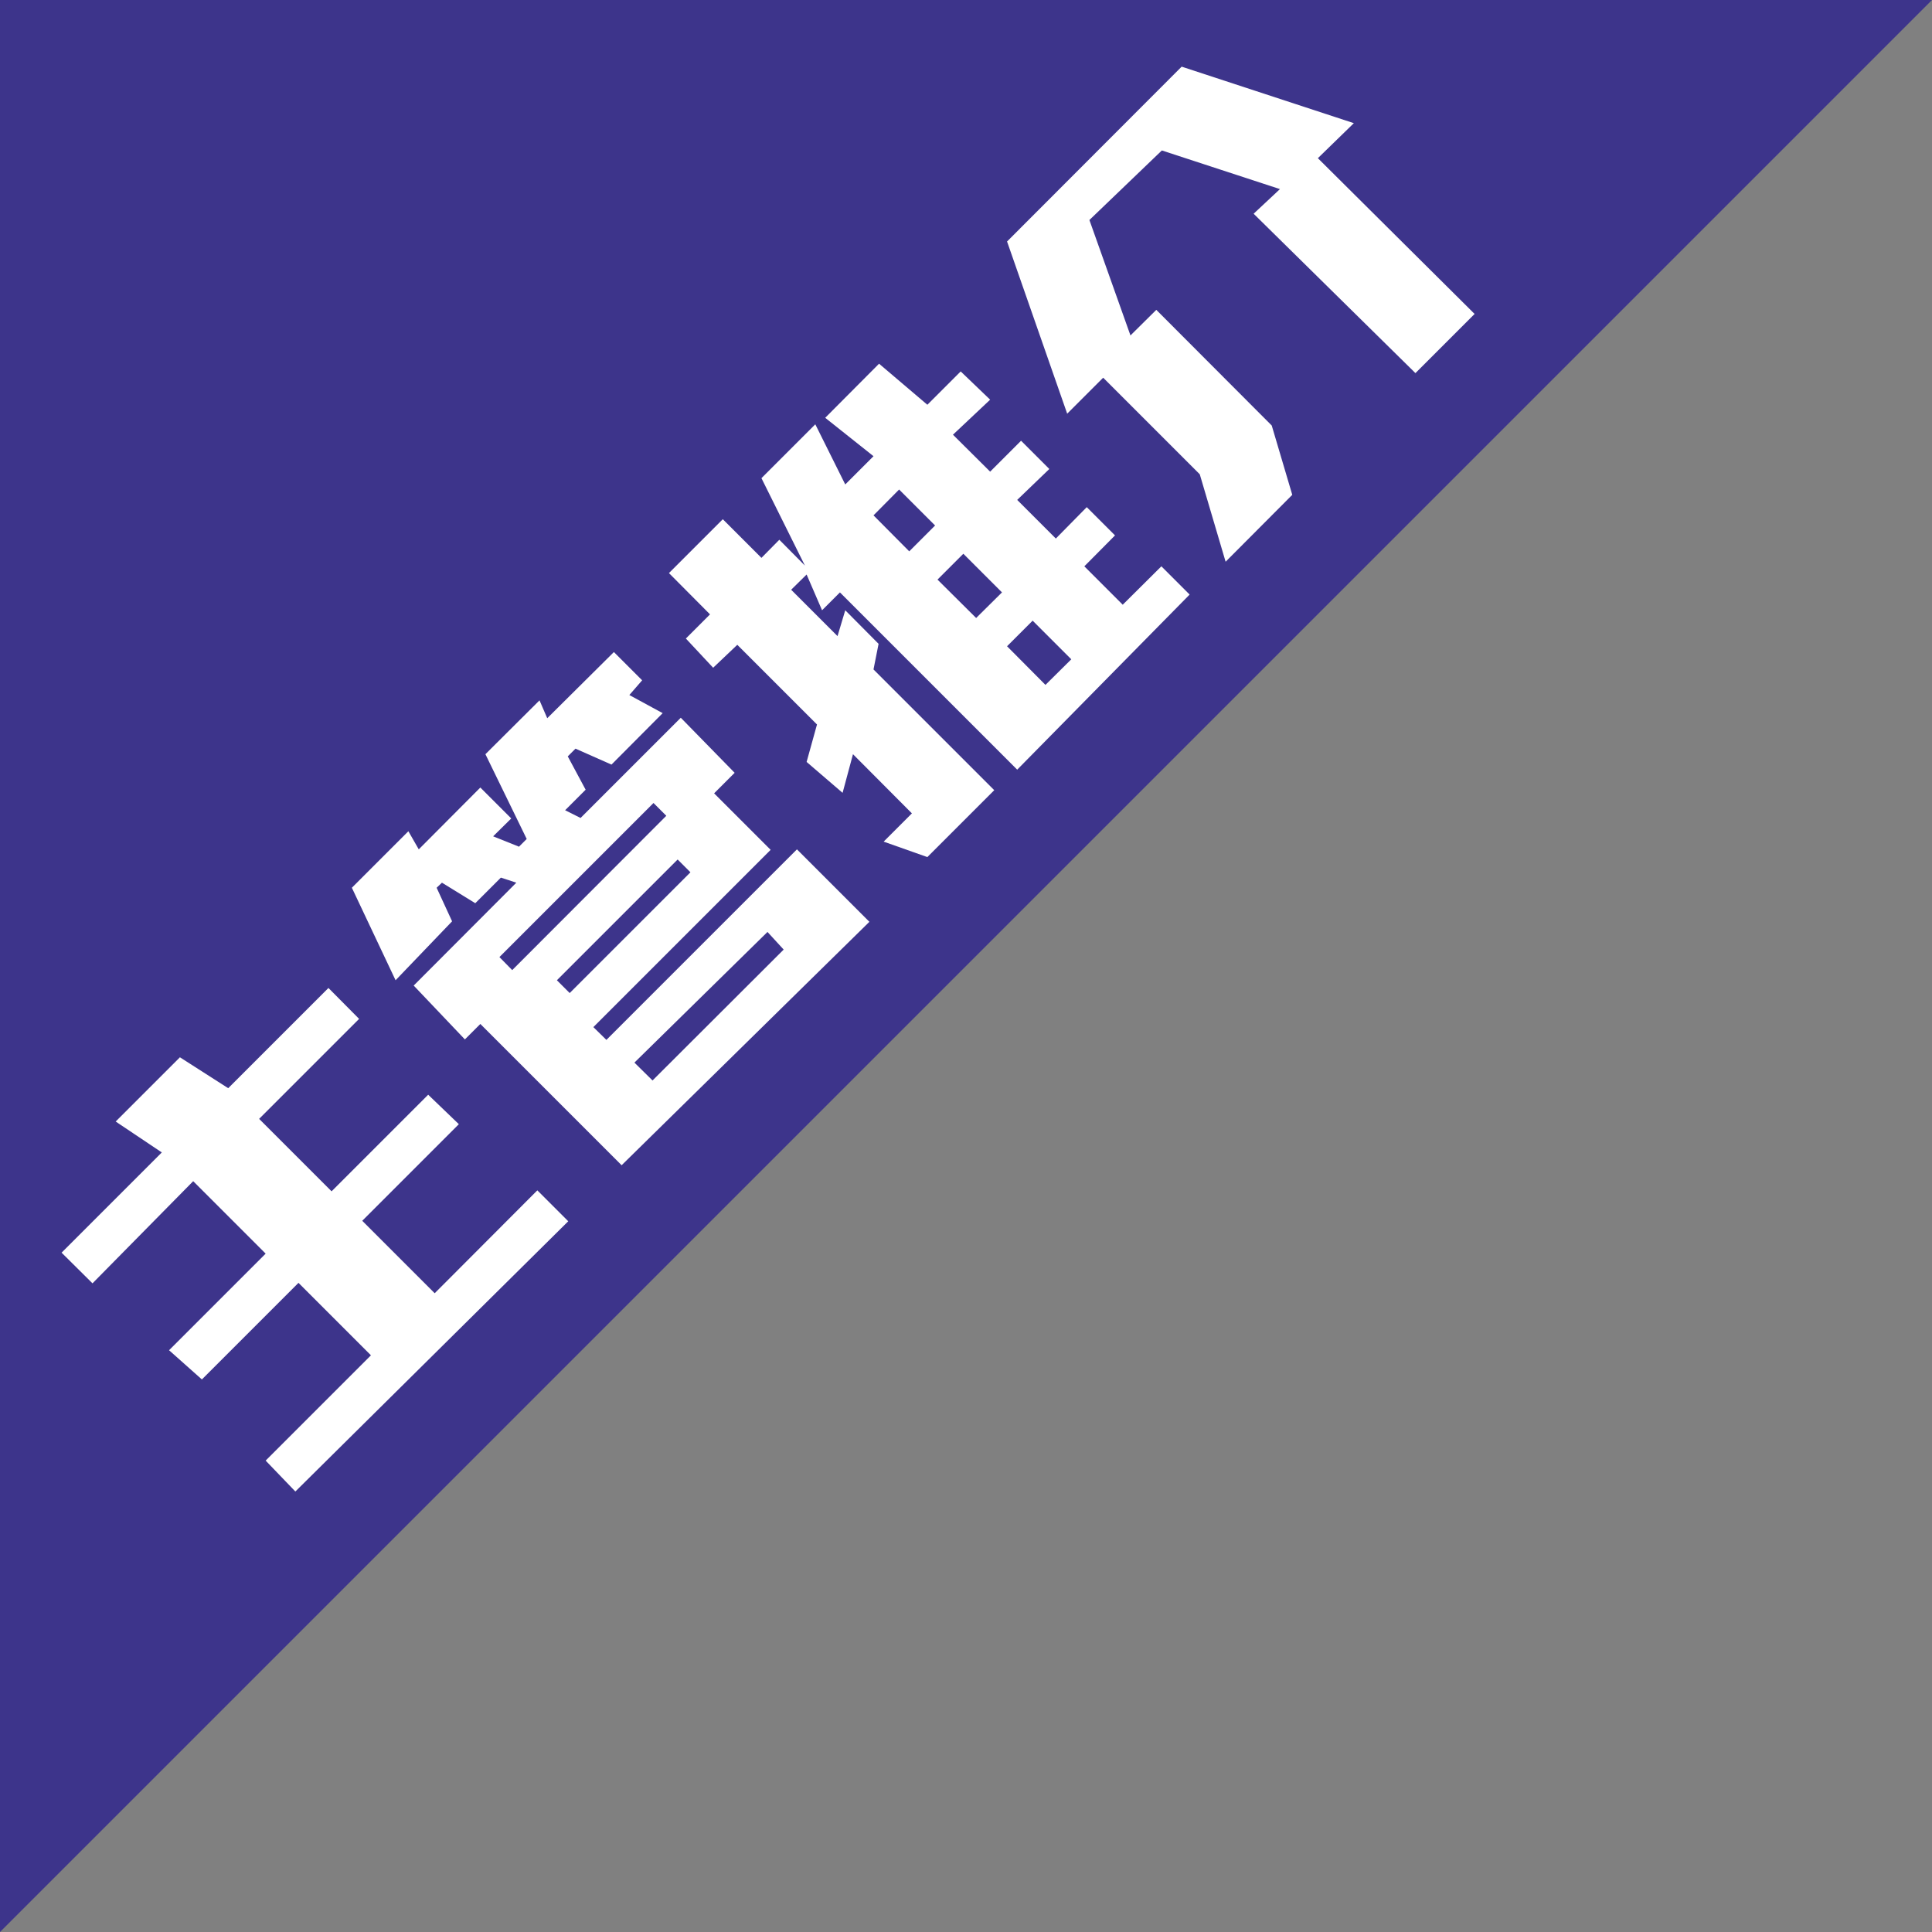
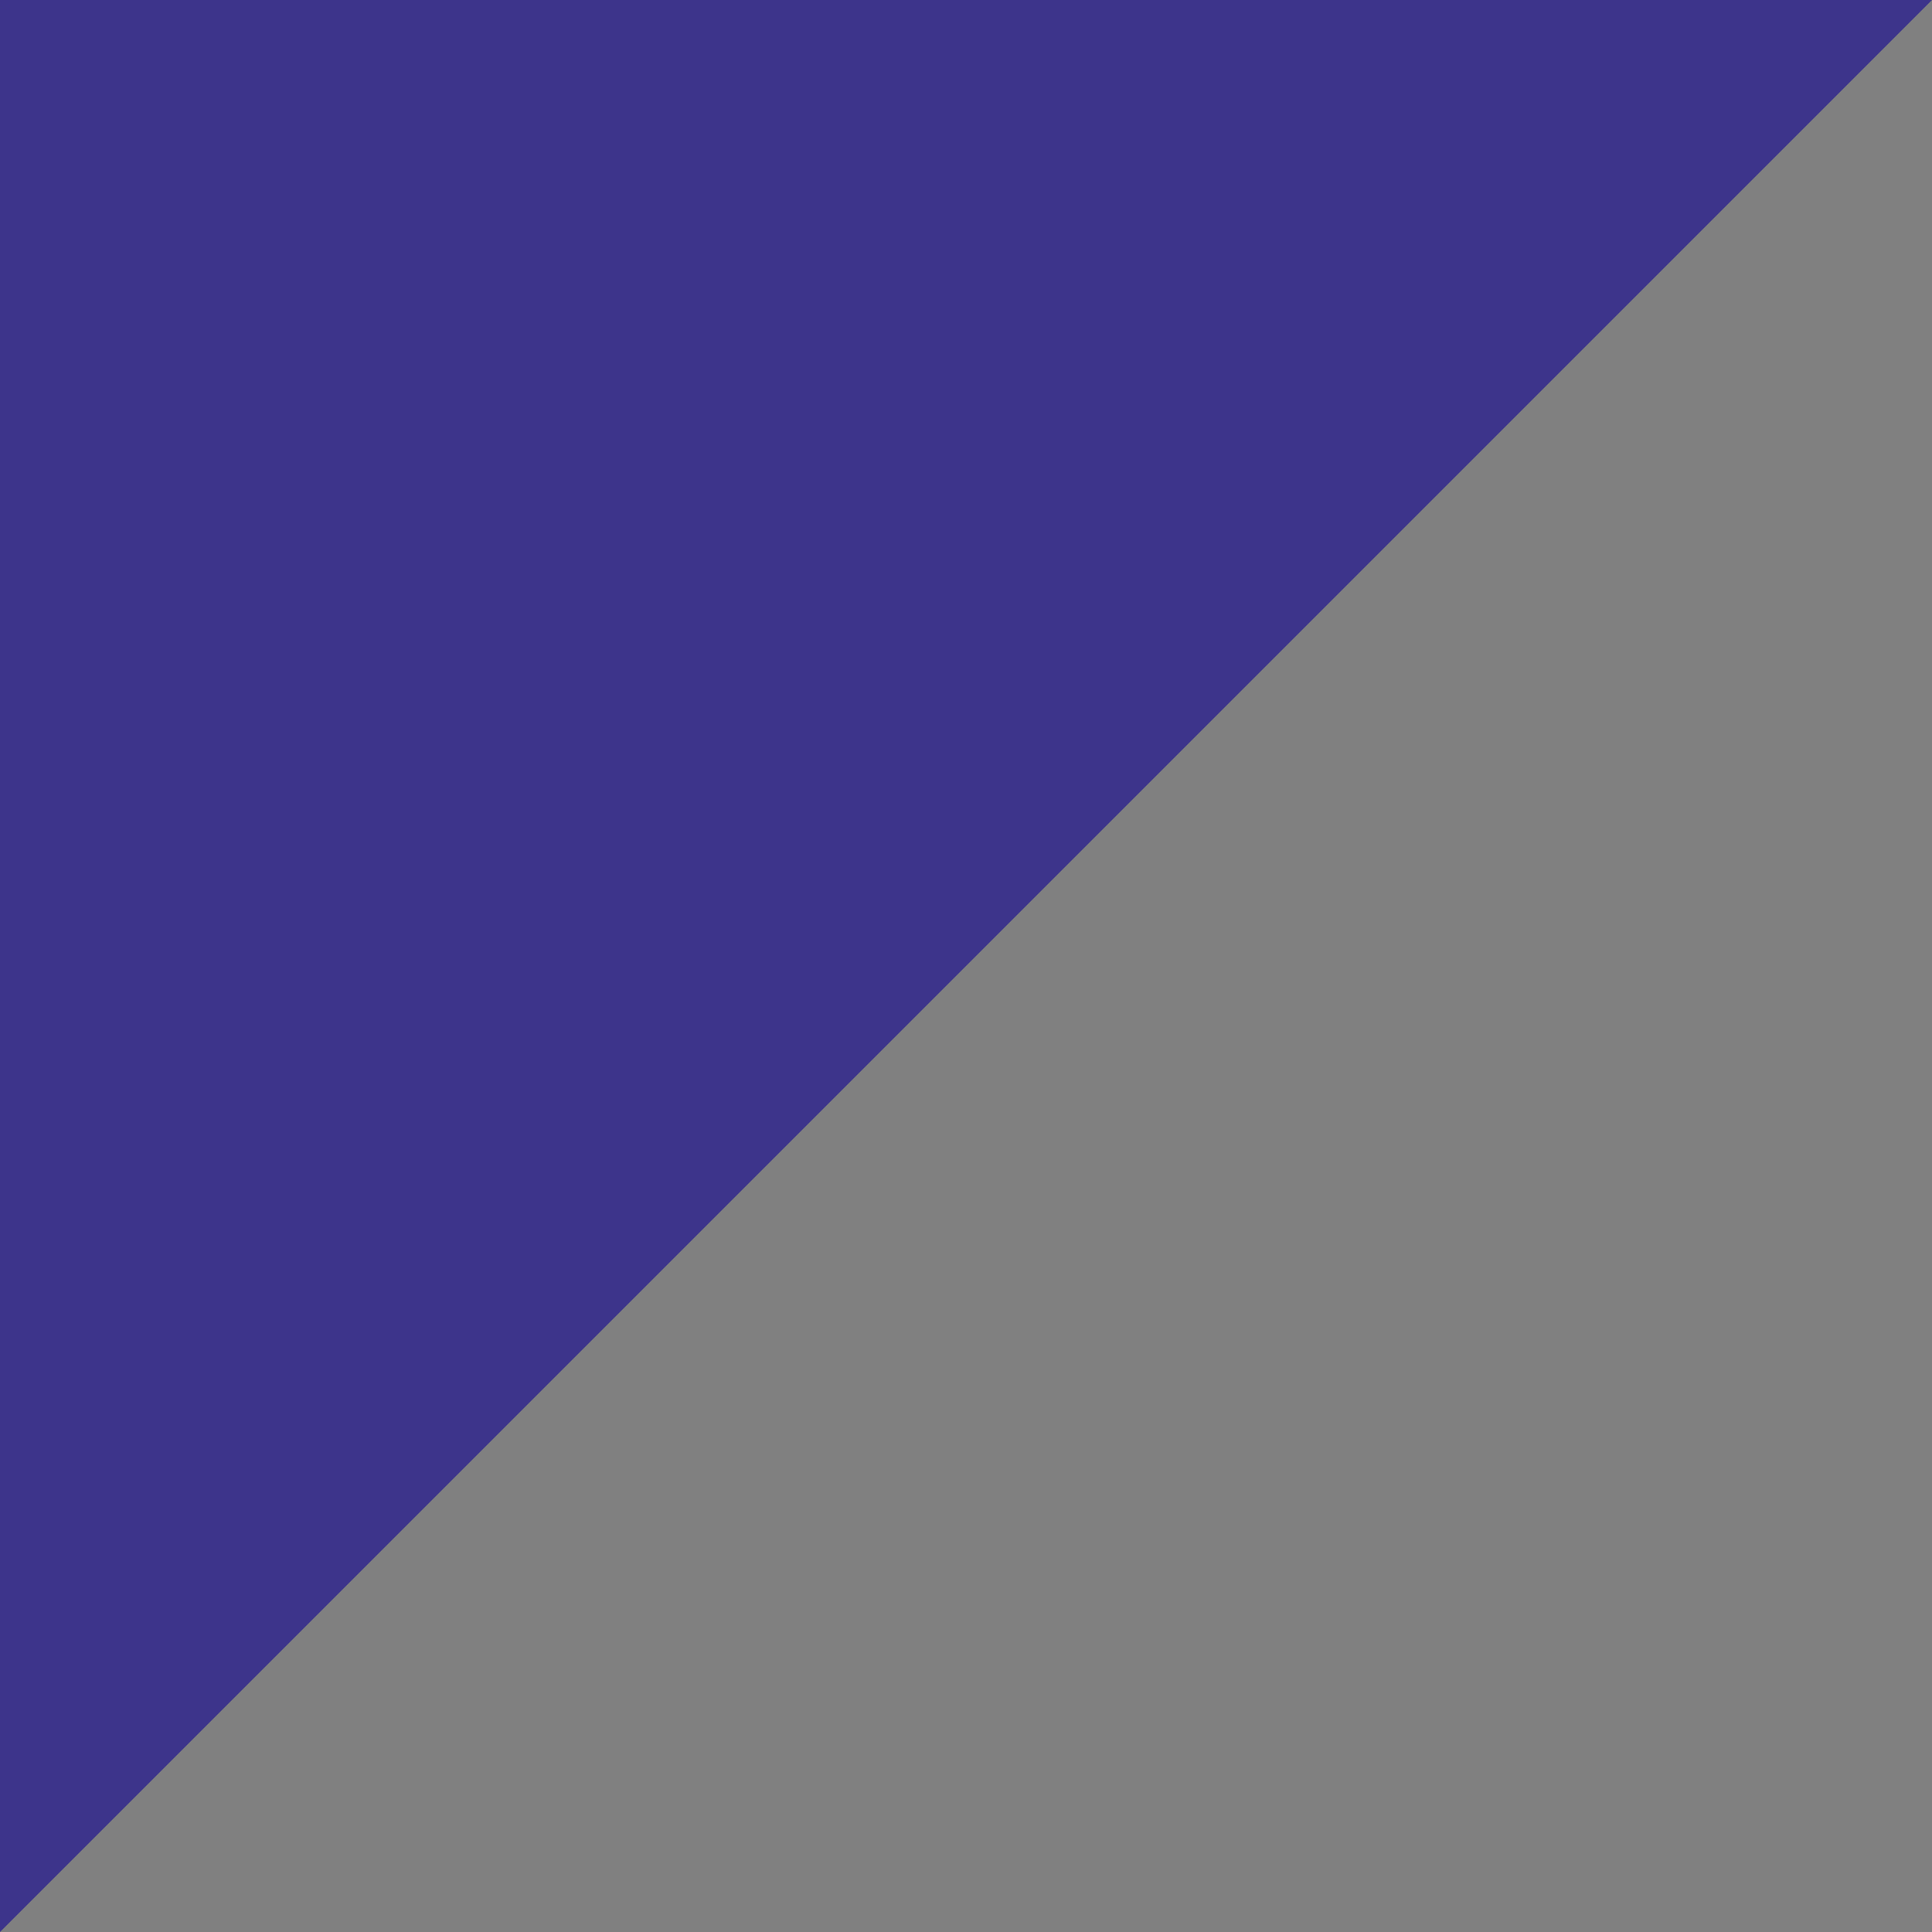
<svg xmlns="http://www.w3.org/2000/svg" id="图层_1" data-name="图层 1" viewBox="0 0 80 80">
  <rect x="0" y="0" width="80" height="80" fill="#808080" stroke="none" />
  <defs>
    <style>.cls-1{fill:#3d348b;}.cls-2{fill:#fff;}</style>
  </defs>
  <path id="Path_5427" data-name="Path 5427" class="cls-1" d="M0,0H80L0,80Z" />
  <g id="Group_938" data-name="Group 938">
-     <path id="Path_5347" data-name="Path 5347" class="cls-2" d="M12.23,61.76,11,60.48l4.36-4.36-3-3-4,4L7,55.91l4-4-3-3L3.83,53.14,2.55,51.87,6.7,47.72,4.79,46.44l2.66-2.66,2,1.28,4.15-4.15,1.27,1.28-4.14,4.14,3,3,4-4L19,46.55l-4,4,3,3,4.25-4.26,1.28,1.28Z" />
-     <path id="Path_5348" data-name="Path 5348" class="cls-2" d="M26.06,28.78l1.38.75-2.12,2.13L23.83,31l-.32.32.74,1.38-.85.85.64.32,4.15-4.15L30.42,32l-.85.85,2.34,2.34-7.34,7.34.54.53L33,35.17l3,3L25.74,48.25,19.89,42.4l-.64.64-2.12-2.23,4.25-4.26-.64-.21L19.68,37.4l-1.38-.85-.22.21.64,1.39-2.34,2.44-1.81-3.83,2.34-2.34.43.75,2.55-2.56,1.28,1.28-.75.74,1.07.43.32-.32L20.1,31.23,22.34,29l.32.74L25.42,27l1.17,1.17Zm1,4.47-6.38,6.38.53.54,6.38-6.39Zm1,2.34-5,5,.53.53,5-5Zm3.72,3L26.27,44l.75.74,5.43-5.42Z" />
-     <path id="Path_5349" data-name="Path 5349" class="cls-2" d="M42.12,31.87l-7.34-7.34-.74.74-.64-1.48-.64.63,1.92,1.92L35,25.27l1.38,1.39-.21,1.06,5,5L38.4,35.49l-1.81-.64,1.17-1.17-2.44-2.45-.43,1.6L33.4,31.55,33.83,30l-3.3-3.3-1,.95L28.4,26.44l1-1-1.7-1.71,2.23-2.23,1.6,1.6.74-.75,1.06,1.07-1.8-3.62,2.23-2.23L35,20.06l1.17-1.17-2-1.59,2.23-2.24,2,1.7,1.38-1.38L41,16.55,39.46,18,41,19.53l1.28-1.28,1.17,1.17L42.12,20.7l1.6,1.6L45,21l1.17,1.17-1.27,1.28,1.59,1.59,1.6-1.59,1.17,1.17Zm-4.89-11.6-1.06,1.07,1.48,1.49,1.07-1.07Zm2.66,2.66L38.82,24l1.6,1.59,1.07-1.06Zm2.87,2.77L41.7,26.76l1.59,1.6,1.07-1.06Z" />
-     <path id="Path_5350" data-name="Path 5350" class="cls-2" d="M54.57,6.55,61.06,13l-2.45,2.45-6.7-6.6L53,7.83l-4.89-1.6-3,2.88,1.7,4.78,1.07-1.06,4.78,4.79.85,2.87-2.76,2.77-1.07-3.62-4-4-1.49,1.49L41.7,10l7.23-7.24,7.13,2.34Z" />
-   </g>
+     </g>
</svg>